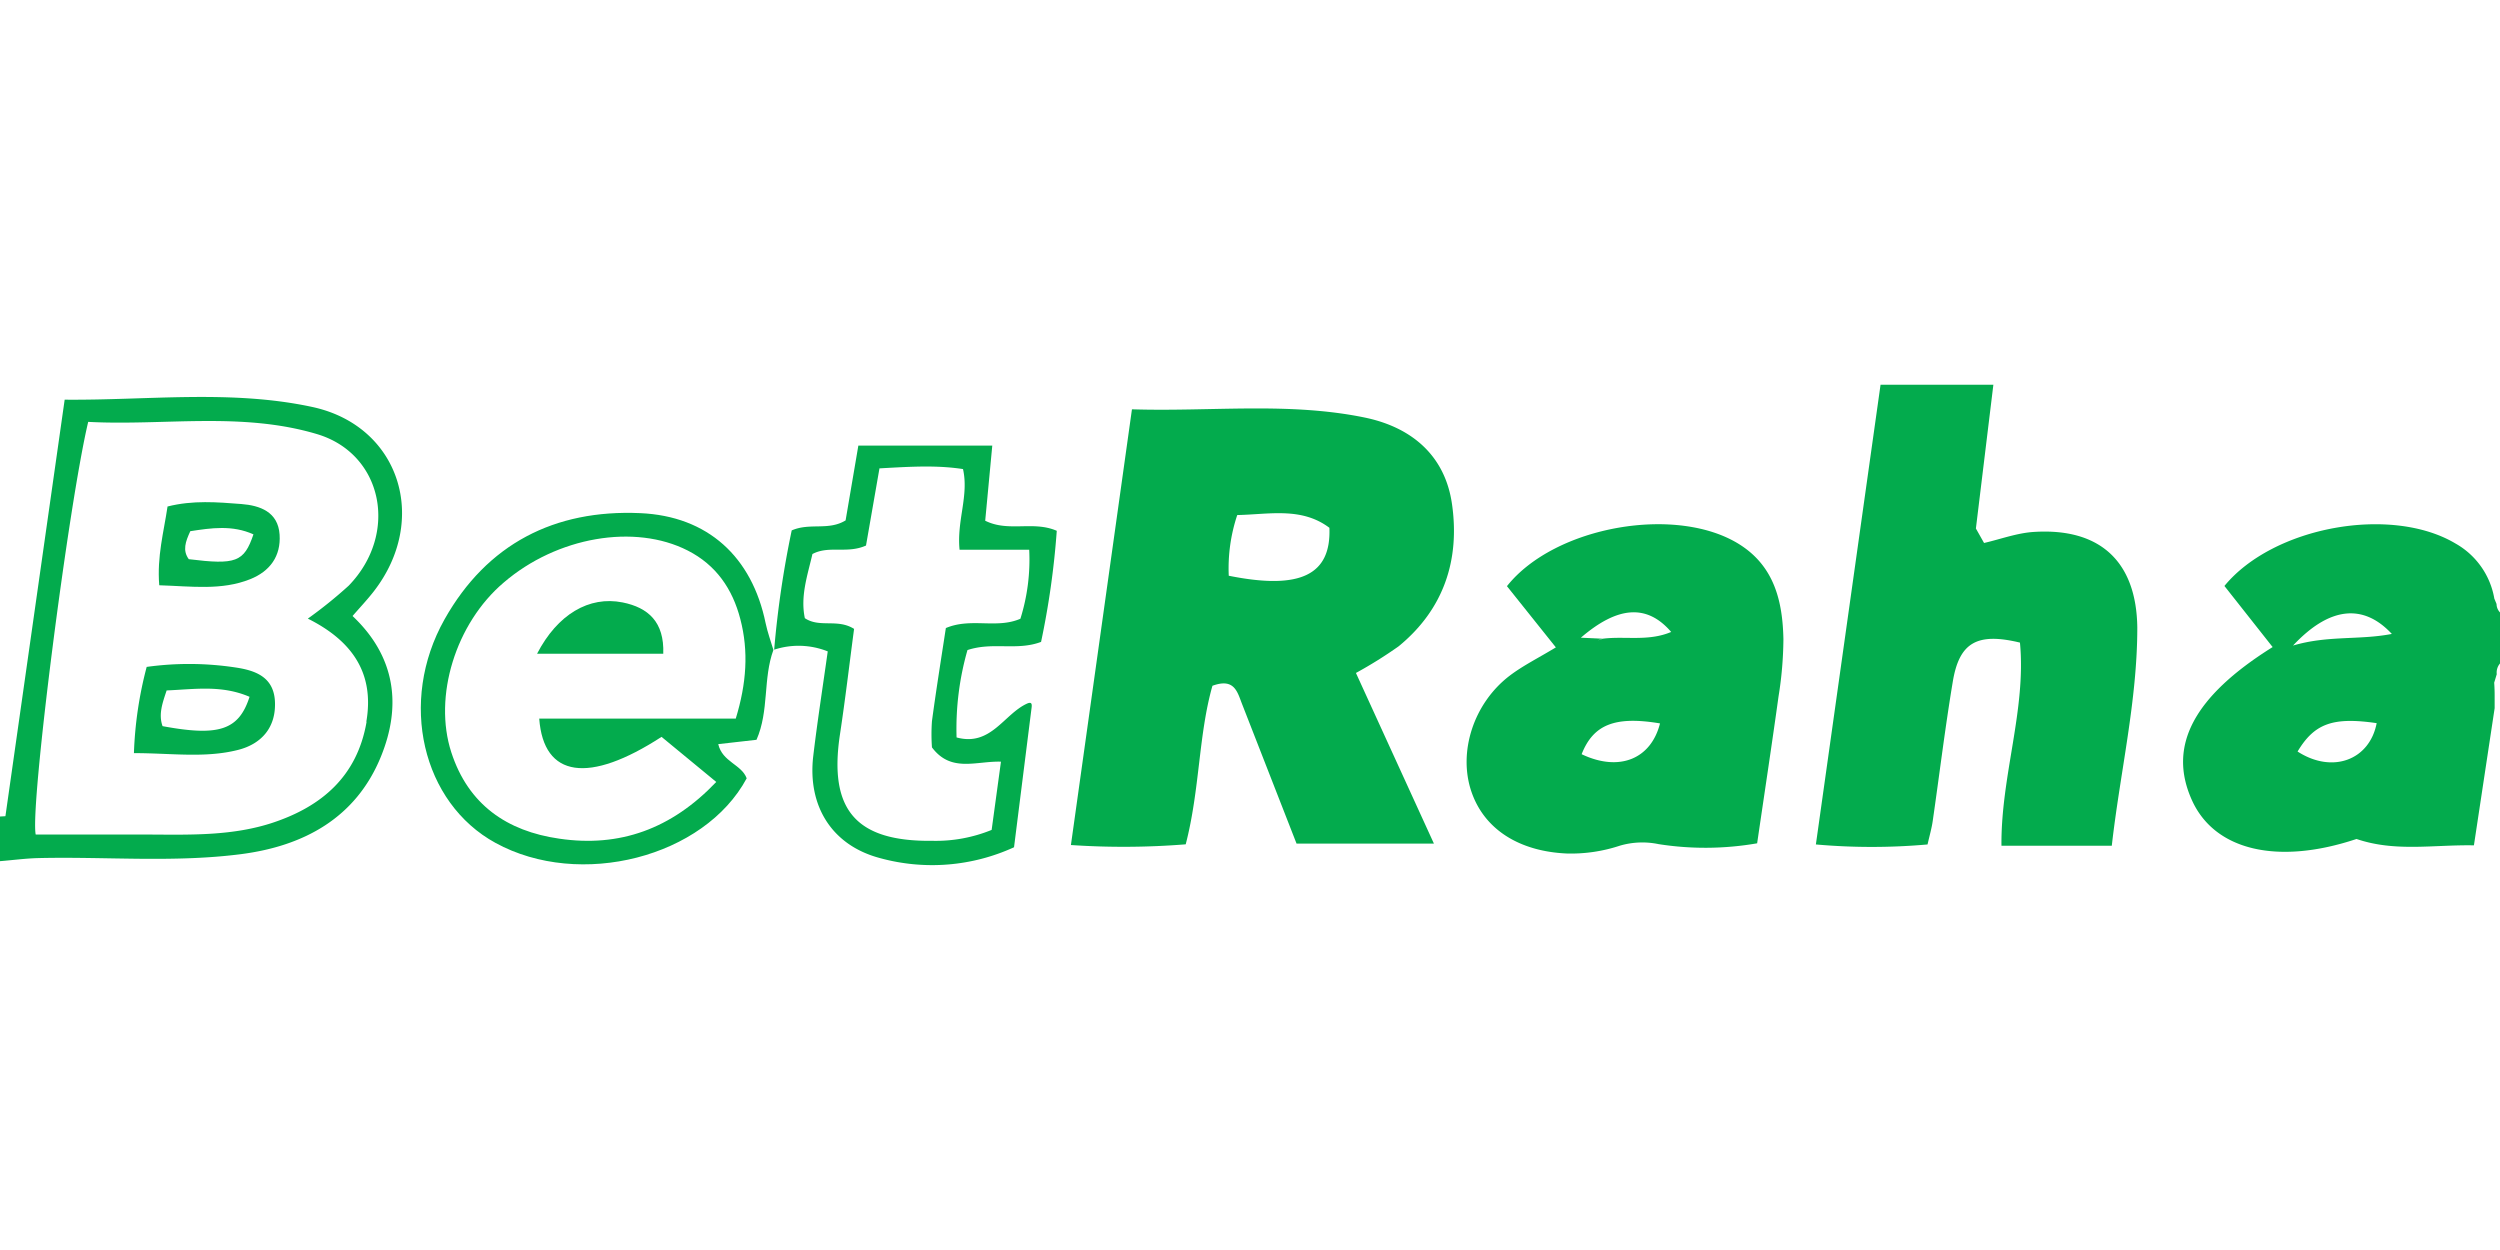
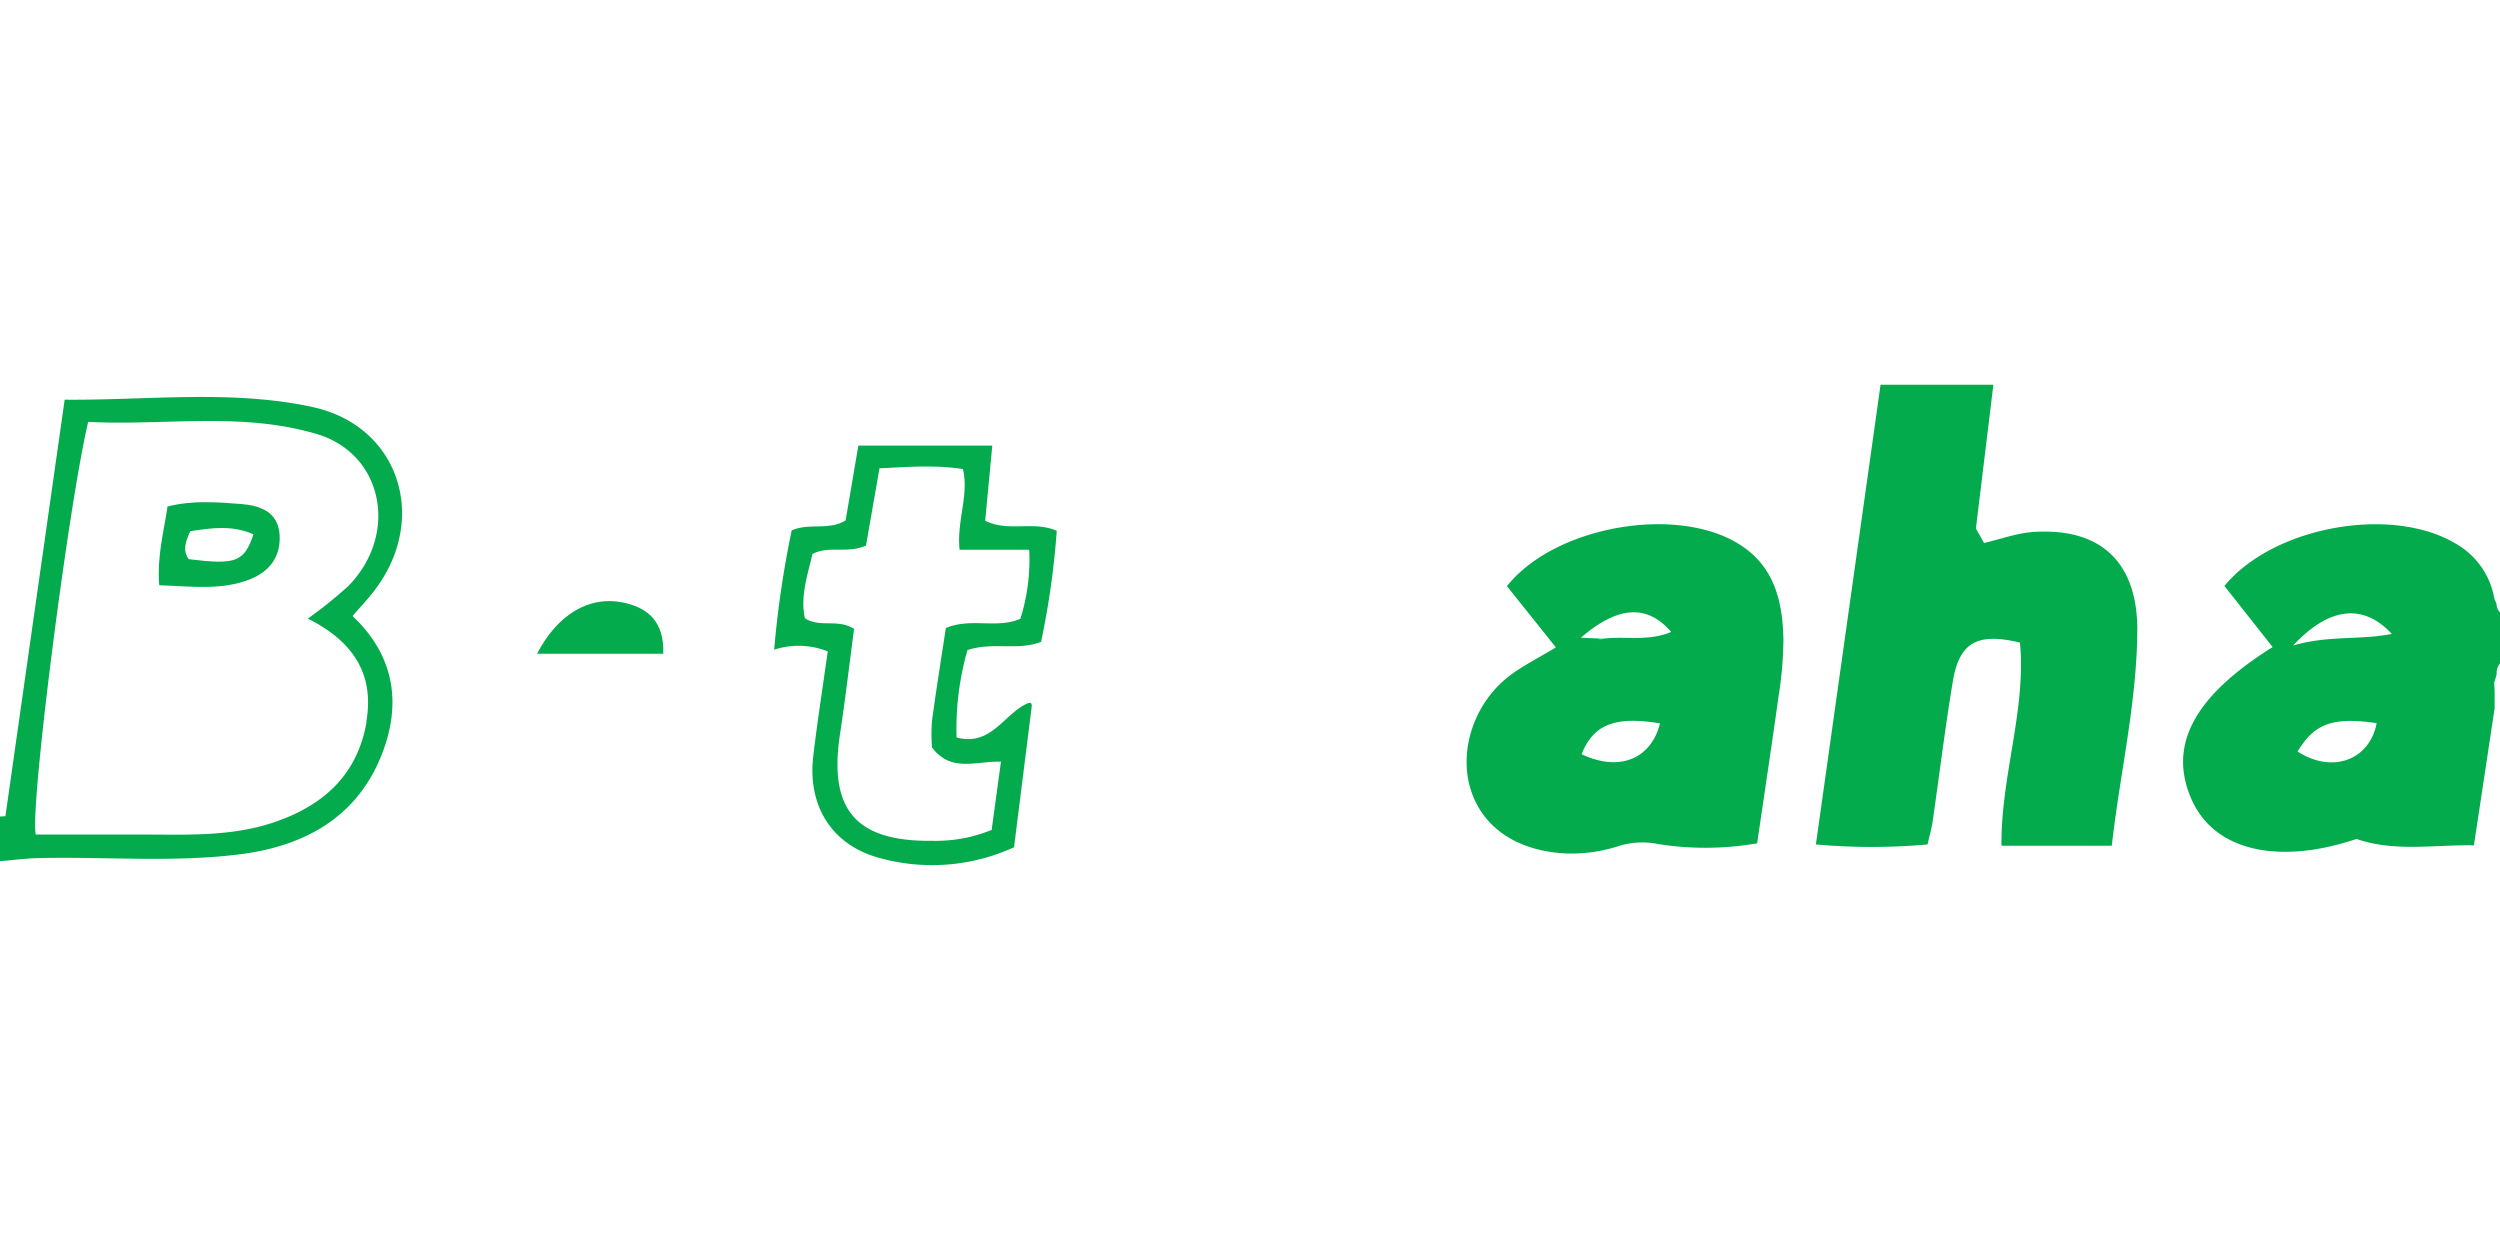
<svg xmlns="http://www.w3.org/2000/svg" viewBox="0 0 392 75.34" width="300" height="150">
  <defs>
    <style>.cls-1{fill:#03ab4d;}</style>
  </defs>
  <title>betraha-logo</title>
  <g id="Слой_2" data-name="Слой 2">
    <g id="Слой_1-2" data-name="Слой 1">
      <path class="cls-1" d="M391.46,34.38l-.35-.85h0A12.29,12.29,0,0,0,385,24.88c-10.1-6-28.57-2.64-36.21,6.67l7.56,9.58c-12.46,7.79-16.47,15.56-12.66,24,3.56,7.91,13.47,10.22,25.81,6.09,6.06,2.07,12.08.88,18.41,1l3.25-21.51v-2h0q0-1-.07-2h0l.4-1.33A2.21,2.21,0,0,1,392,43.7v-8A1.94,1.94,0,0,1,391.46,34.38ZM360.26,57.51c2.65-4.43,5.59-5.44,12.4-4.45C371.56,58.82,365.75,61.05,360.26,57.51Zm-.72-16.61c5.67-6.07,11-6.67,15.5-1.83C369.87,40.07,365,39.27,359.53,40.9Z" />
      <path class="cls-1" d="M49,3.49C36.22.73,23.24,2.46,10.14,2.34L.85,67.65,0,67.7v7c2-.16,4-.43,5.93-.48,10.65-.26,21.34.75,31.94-.63,9.77-1.28,17.92-5.66,21.84-15.24,3.28-8,2.34-15.7-4.43-22.09,1.17-1.35,2.3-2.54,3.31-3.84C67.34,21.17,62.69,6.46,49,3.49Zm8.48,49.35c-1.46,8.52-7,13.29-14.8,15.86-6.12,2-12.46,1.87-18.78,1.83-6.13,0-12.26,0-18.3,0-.92-4.33,5.13-51.65,8.23-64.71,11.84.63,24-1.62,35.85,1.91,10.37,3.08,12.9,15.61,5,23.77a70.1,70.1,0,0,1-6.41,5.17C55.17,40.12,58.76,45.18,57.44,52.84Z" />
-       <path class="cls-1" d="M227.67,18.69c-1.09-7.6-6.32-12-13.59-13.53-12-2.49-24.1-.92-36.59-1.31l-9.57,68.32a122.39,122.39,0,0,0,18-.11c2.22-8.57,2-17.16,4.19-24.86,3.43-1.26,3.9.95,4.63,2.82l8.56,21.93h21.54L212.61,45.19A67.73,67.73,0,0,0,219.32,41C226.41,35.19,228.93,27.43,227.67,18.69Zm-35,11.26A26.35,26.35,0,0,1,194,20.43c5-.1,10.09-1.29,14.45,2C208.75,29.9,203.77,32.18,192.69,29.95Z" />
      <path class="cls-1" d="M318.86,23.08c-2.61.17-5.17,1.13-7.76,1.73l-1.28-2.27L312.56,0H294.87L284.73,72.08a99,99,0,0,0,17.51,0c.33-1.45.65-2.55.81-3.67,1.05-7.25,1.93-14.53,3.13-21.75,1-6.19,3.75-7.87,10.55-6.23,1,10.51-3,20.92-2.9,31.85h17.3c1.3-11.5,4-22.7,4-34.21C335,27.66,329.23,22.4,318.86,23.08Z" />
      <path class="cls-1" d="M272.89,25.12c-9.83-6.34-29.09-3-36.6,6.46l7.67,9.6c-2.72,1.65-5.13,2.84-7.23,4.43-5.68,4.33-8.14,12-6,18.23,2,5.82,7.4,9.32,14.93,9.66A24.35,24.35,0,0,0,254,72.27a12.52,12.52,0,0,1,6.07-.24,47.3,47.3,0,0,0,15.45-.13c1.16-7.93,2.31-15.48,3.35-23a58.68,58.68,0,0,0,.77-9C279.52,34.07,278.27,28.59,272.89,25.12ZM248,57.93c1.85-4.7,5.29-6,12.29-4.83C258.88,58.68,253.9,60.74,248,57.93Zm3.33-18.11c-.26.09-.51.18-.76.25a3,3,0,0,1,.76-.25l-3.45-.16c5.75-4.94,10.35-5.33,14.16-.9C258.46,40.28,254.79,39.38,251.3,39.82Z" />
      <path class="cls-1" d="M154.48,21.32l1.11-11.78h-21l-2,11.73c-2.71,1.65-5.58.32-8.45,1.57a155,155,0,0,0-2.75,18.7,12.3,12.3,0,0,1,8.4.27c-.78,5.57-1.63,11-2.27,16.39-.93,7.88,2.94,14,10.39,16A30.85,30.85,0,0,0,159,72.52l2.75-21.86c.07-.54.06-1-.7-.67-3.64,1.65-5.68,6.78-11.06,5.31A44.84,44.84,0,0,1,151.7,41.6c4-1.32,7.74.15,11.54-1.28A128.51,128.51,0,0,0,165.7,22.9C162,21.29,158.16,23.15,154.48,21.32ZM160,36.69c-3.74,1.62-7.76-.21-11.69,1.46-.73,4.79-1.52,9.69-2.18,14.6a29,29,0,0,0,0,4.11c3,4,6.91,2.12,10.82,2.24l-1.46,10.7a23.12,23.12,0,0,1-9.27,1.71c-12,.15-16.31-4.83-14.51-16.71.84-5.54,1.49-11.11,2.21-16.52-2.61-1.65-5.39-.12-7.72-1.68-.73-3.46.43-6.76,1.19-10.06,2.6-1.38,5.43,0,8.4-1.33l2.11-12.1c4.84-.27,8.94-.53,13.1.11.94,4.22-1,8.06-.54,12.65h10.92A31,31,0,0,1,160,36.69Z" />
-       <path class="cls-1" d="M121.32,41.7l0-.17h0Z" />
-       <path class="cls-1" d="M100.37,20.13c-13.4-.59-24,4.81-30.67,16.66-7.27,12.93-3.49,28.77,8,35.05,13.24,7.26,32.73,2.25,39.38-10.13-.81-2.19-3.81-2.55-4.46-5.36l6-.68c2-4.55,1-9.59,2.65-14.09-.42-1.4-.92-2.77-1.22-4.19C117.92,27,111,20.59,100.37,20.13Zm15,32.22H84.55c.69,9.3,7.8,10.25,19.18,2.86l8.58,7.07c-7,7.36-15.14,10.3-24.64,8.89C79.52,70,73.43,65.86,70.76,57.62,67.93,48.88,71.43,37.42,79,31c8.33-7.15,20.51-9.26,28.85-5,4.44,2.27,7,6,8.23,10.73C117.41,41.8,117.05,46.84,115.37,52.34Z" />
      <path class="cls-1" d="M121.32,41.68s0-.14,0-.14v0Z" />
-       <path class="cls-1" d="M37,44.34a48.54,48.54,0,0,0-14-.1A60.66,60.66,0,0,0,21,57.76c5.85,0,11.14.81,16.31-.5,3.72-.94,6-3.56,5.8-7.61C42.92,45.86,40.11,44.81,37,44.34ZM25.49,53.53c-.67-1.88,0-3.66.64-5.6,4.38-.18,8.61-.89,13,1C37.44,54.2,34.26,55.16,25.49,53.53Z" />
      <path class="cls-1" d="M37.84,18.7c-3.76-.29-7.59-.62-11.57.39-.59,4-1.67,7.84-1.3,12.35,5.11.16,9.77.84,14.25-.95,3.09-1.23,4.85-3.6,4.62-7C43.6,19.92,40.76,18.93,37.84,18.7ZM29.6,27.35c-1-1.37-.53-2.73.24-4.39,3.26-.5,6.59-1,9.9.5C38.26,27.81,37,28.26,29.6,27.35Z" />
      <path class="cls-1" d="M97.62,34.13C92.37,33.08,87.41,36,84.21,42.18H104C104.18,37.19,101.64,34.94,97.62,34.13Z" />
    </g>
  </g>
</svg>